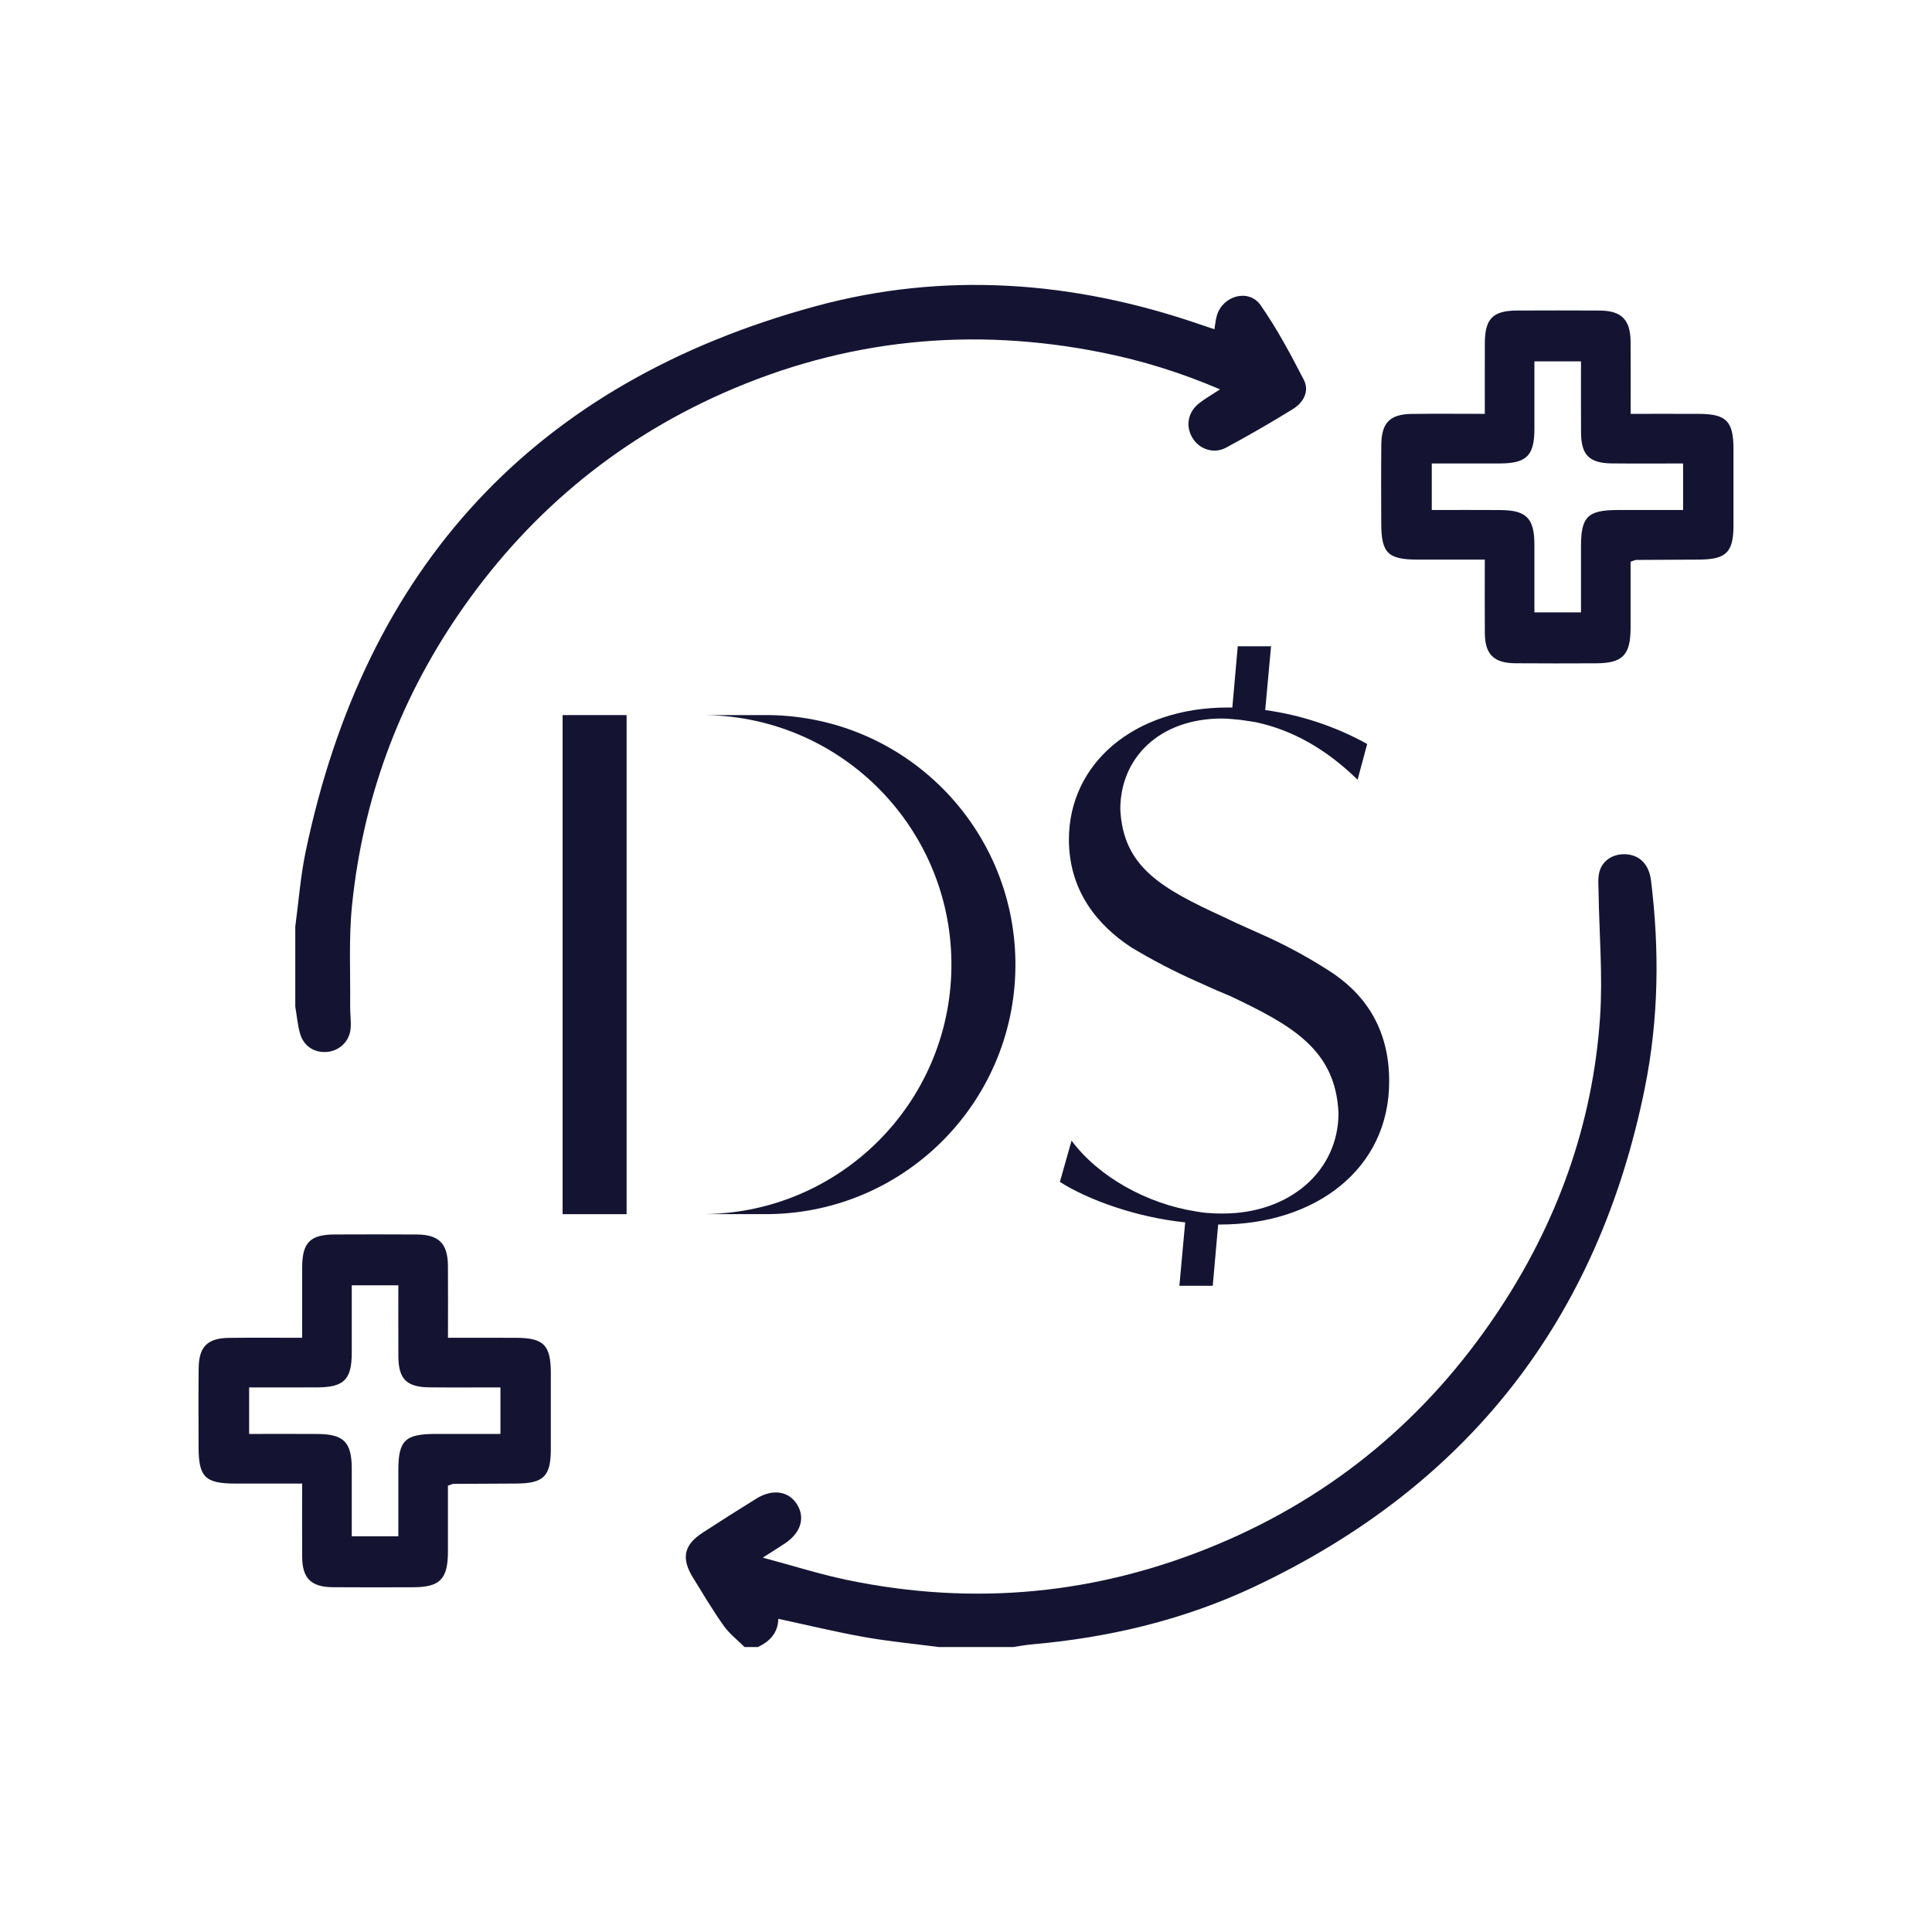
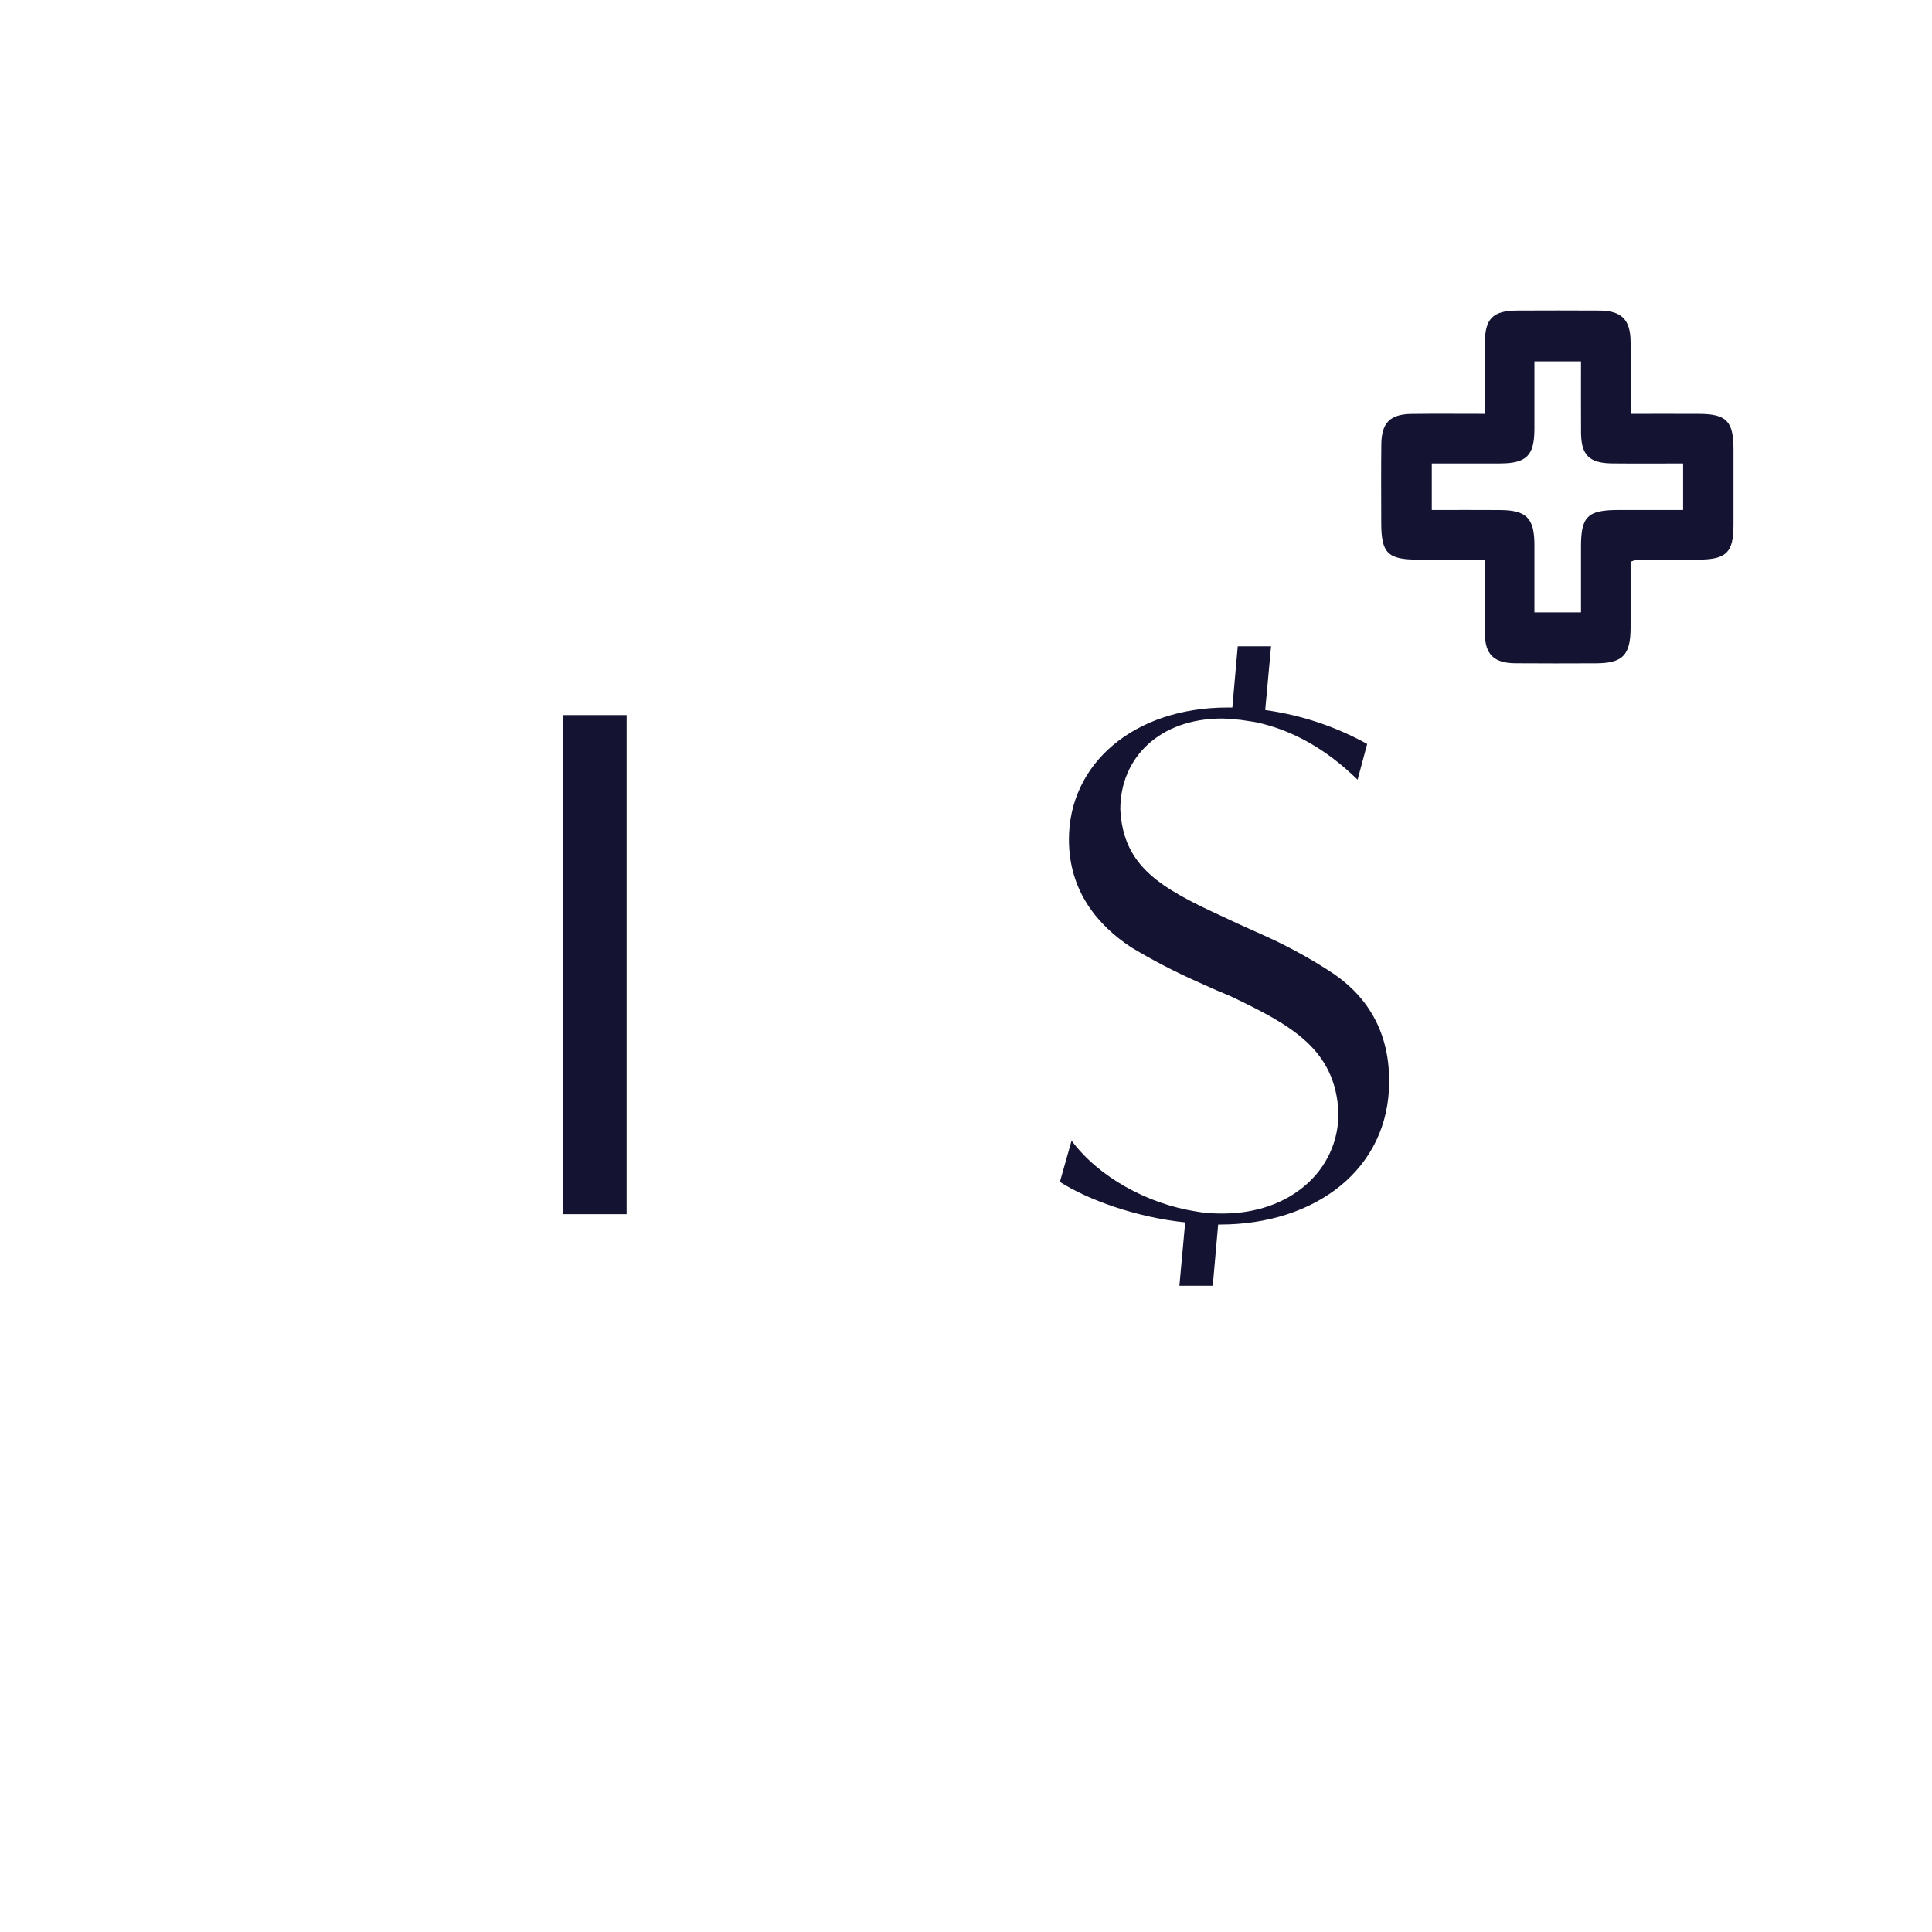
<svg xmlns="http://www.w3.org/2000/svg" id="Layer_1" data-name="Layer 1" viewBox="0 0 1000 1000">
  <defs>
    <style>      .titanium--1 {        fill: #141432;        stroke-width: 0px;      }    </style>
  </defs>
  <path class="titanium--1" d="M844,214.21c12.51,0,23.96-.04,35.41.01,14.2.06,17.83,3.81,17.84,18.28.01,13.1.02,26.21,0,39.31-.02,14.18-3.71,17.79-18.19,17.85-10.69.04-21.39.07-32.08.16-.75,0-1.5.45-2.99.94,0,11.29.02,22.74,0,34.18-.03,14.18-4.1,18.35-17.99,18.39-13.9.04-27.81.1-41.71-.02-11.1-.1-15.65-4.62-15.74-15.54-.1-12.28-.02-24.57-.02-38.11-11.88,0-23.29.01-34.7,0-15.5-.02-18.87-3.38-18.9-18.84-.03-13.64-.12-27.28.04-40.92.14-11.11,4.56-15.51,15.69-15.65,12.26-.16,24.53-.04,37.88-.04,0-12.72-.04-24.67.01-36.62.05-12.68,4.16-16.81,16.79-16.86,14.17-.05,28.34-.08,42.52.01,11.42.07,16.03,4.68,16.13,16.13.11,12,.02,23.99.02,37.32ZM871.17,239.89c-12.4,0-24.63.1-36.86-.03-11.74-.13-15.9-4.34-15.97-15.99-.07-12.21-.02-24.42-.02-36.82h-24.11c0,12.11.03,23.59,0,35.06-.04,13.65-4.03,17.69-17.65,17.77-11.67.06-23.35.01-35.47.01v24.09c12.13,0,23.82-.07,35.51.02,13.52.1,17.57,4.26,17.61,17.9.03,11.67,0,23.34,0,35.07h24.11c0-11.89-.01-23.1,0-34.3.02-15.25,3.47-18.65,19.02-18.69,11.14-.03,22.29,0,33.83,0v-24.09Z" />
-   <path class="titanium--1" d="M231.86,692.44c12.51,0,23.96-.04,35.41.01,14.2.06,17.83,3.81,17.84,18.28.01,13.1.02,26.21,0,39.31-.02,14.18-3.71,17.79-18.19,17.85-10.69.04-21.39.07-32.08.16-.75,0-1.5.45-2.99.94,0,11.29.02,22.74,0,34.18-.03,14.18-4.1,18.35-17.99,18.39-13.9.04-27.81.1-41.71-.02-11.1-.1-15.65-4.62-15.74-15.54-.1-12.28-.02-24.57-.02-38.11-11.88,0-23.29.01-34.7,0-15.5-.02-18.87-3.38-18.9-18.84-.03-13.64-.12-27.28.04-40.92.14-11.11,4.56-15.51,15.69-15.65,12.26-.16,24.53-.04,37.88-.04,0-12.72-.04-24.67.01-36.62.05-12.68,4.16-16.81,16.79-16.86,14.17-.05,28.34-.08,42.52.01,11.42.07,16.03,4.68,16.13,16.13.11,12,.02,23.99.02,37.32ZM259.03,718.12c-12.4,0-24.63.1-36.86-.03-11.74-.13-15.9-4.34-15.97-15.99-.07-12.21-.02-24.42-.02-36.82h-24.11c0,12.11.03,23.59,0,35.06-.04,13.65-4.03,17.69-17.65,17.77-11.67.06-23.35.01-35.47.01v24.09c12.13,0,23.82-.07,35.51.02,13.52.1,17.57,4.26,17.61,17.9.03,11.67,0,23.34,0,35.07h24.11c0-11.89-.01-23.1,0-34.3.02-15.25,3.47-18.65,19.02-18.69,11.14-.03,22.29,0,33.83,0v-24.09Z" />
  <g>
    <rect class="titanium--1" x="291.2" y="370.13" width="33.13" height="258.32" />
-     <path class="titanium--1" d="M398.33,370.13h-33.13c71.33,1.05,128.29,59.72,127.24,131.05-1.03,69.84-57.4,126.21-127.24,127.24h33.13c71.33-1.05,128.29-59.72,127.24-131.05-1.03-69.84-57.4-126.21-127.24-127.24" />
    <path class="titanium--1" d="M553.27,434.54c0,26.71,14.97,44.51,32.4,55.89,10.79,6.48,21.97,12.31,33.47,17.43l10.31,4.62,7.46,3.14c31.34,14.94,54.46,27.41,55.89,60.52,0,29.91-25.23,51.97-59.81,51.97-3.2,0-4.01,0-6.84-.22-2.33,0-7.04-.84-7.04-.84-25.23-3.92-50.45-17.8-64.47-36.66l-6.05,21.36c14.72,9.36,39.77,18.39,64.86,20.94l-3,32.82h17.27l2.8-31.7h.92c49.14,0,87.59-28.48,87.59-74.03.11-28.14-13.43-46.28-31.67-57.68-11.23-7.2-23.01-13.51-35.23-18.86l-12.45-5.61-6.78-3.2c-31.67-14.6-51.6-25.65-53.03-55.55,0-26.68,20.29-46.98,52.67-46.98,2.16,0,7.23.42,9.61.7,1.37.17,4.76.7,6.33.95l1.63.28c18.89,4.04,36.42,13.95,52.58,29.74l4.96-18.5c-16.36-9.06-34.25-15.01-52.78-17.55l3.03-33.02h-17.24l-2.8,31.7h-2.35c-48.77,0-82.24,29.18-82.24,68.34" />
  </g>
  <g>
-     <path class="titanium--1" d="M152.83,479.64c1.74-12.9,2.69-25.96,5.34-38.67,30.79-147.54,118.46-242.91,264-282.48,66.37-18.04,133.12-13.19,198.34,9.23,2.57.88,5.15,1.73,8.07,2.7.46-2.67.63-4.93,1.25-7.05,3.01-10.39,16.56-14.15,22.66-5.4,8.46,12.14,15.52,25.34,22.32,38.53,3.16,6.12-.24,11.93-5.73,15.31-11.3,6.97-22.82,13.63-34.52,19.91-6.37,3.42-13.86.78-17.37-5.1-3.62-6.07-2.4-13.22,3.38-17.82,3.14-2.5,6.7-4.48,10.92-7.26-20.24-8.68-40.19-14.85-60.79-19-67.64-13.64-133.31-7.02-196.34,20.89-56.64,25.09-102.41,63.76-137.35,115.03-30.92,45.39-49.21,95.53-54.79,150.05-1.77,17.25-.78,34.78-.98,52.18-.05,3.89.57,7.81.24,11.67-.57,6.61-5.7,11.48-12.07,12.1-6.55.63-12.22-2.88-14.1-9.48-1.29-4.55-1.69-9.36-2.48-14.05,0-13.76,0-27.52,0-41.28Z" />
-     <path class="titanium--1" d="M385.4,852.52c-3.64-3.64-7.87-6.87-10.8-11.01-5.69-8.02-10.72-16.52-15.9-24.9-6.21-10.03-4.75-16.96,4.95-23.26,9.22-5.99,18.49-11.91,27.85-17.68,8.51-5.24,16.83-3.9,21.13,3.13,4.19,6.86,1.85,14.53-6.17,19.95-3.17,2.14-6.43,4.14-11.65,7.48,15.99,4.27,29.89,8.72,44.1,11.65,65.58,13.54,129.38,7.41,191.19-18.47,60.5-25.33,108.7-65.77,144.99-120.13,30.83-46.17,49.3-97.12,53.09-152.64,1.47-21.59-.45-43.42-.77-65.14-.05-3.41-.42-6.99.43-10.21,1.65-6.28,7.69-9.75,14.42-9.07,6.78.68,11.32,5.52,12.3,13.5,4.43,35.96,3.99,71.81-3.2,107.4-24.23,119.92-91.72,206.17-202.36,258.27-36.37,17.12-75.09,26.27-115.13,29.76-3.17.28-6.31.89-9.46,1.35h-38.53c-12.88-1.69-25.84-2.91-38.62-5.18-14.76-2.63-29.35-6.18-44.41-9.42-.16,7.25-4.36,11.67-10.55,14.6h-6.88Z" />
+     <path class="titanium--1" d="M152.83,479.64Z" />
  </g>
</svg>